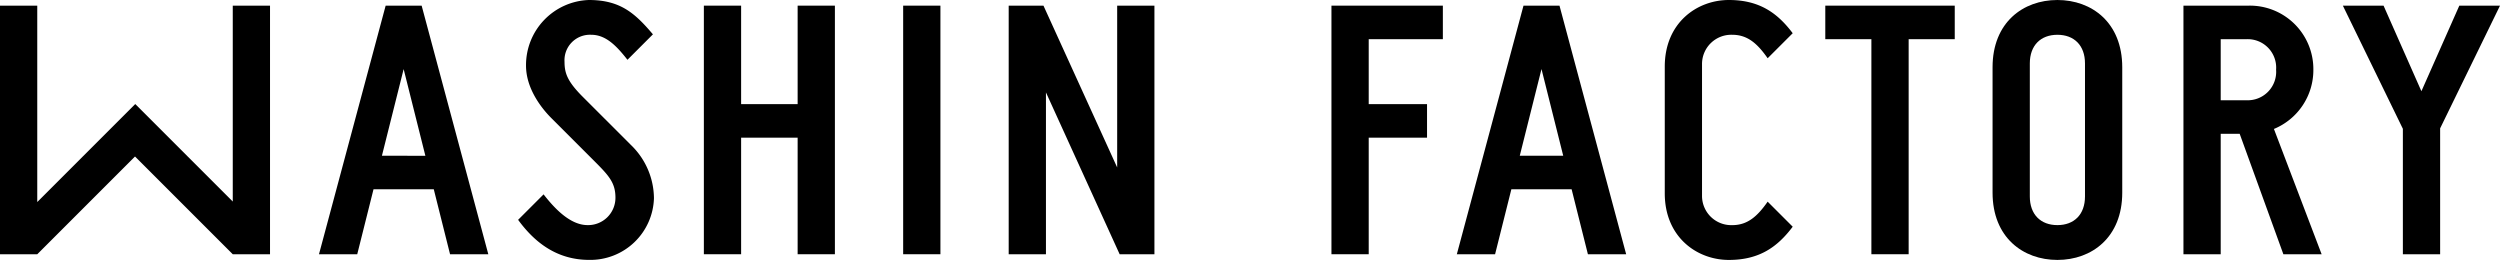
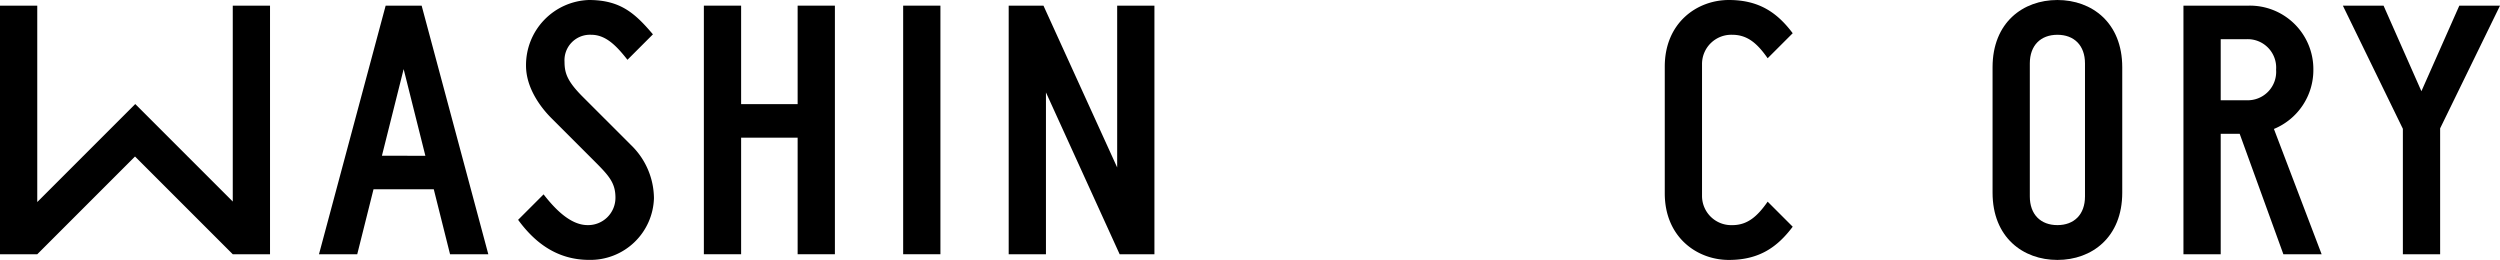
<svg xmlns="http://www.w3.org/2000/svg" width="376.299" height="39.12" viewBox="0 0 376.299 39.12">
-   <path d="M229.316.85,219.282,38.268h5.758l2.45-9.778h9.07l2.451,9.778h5.758L234.734.85Zm-.561,22.592,3.27-13.049,3.27,13.049Z" />
  <polygon points="20.322 23.556 35.035 38.269 40.643 38.269 40.643 0.851 35.035 0.851 35.035 30.337 20.358 15.66 5.608 30.41 5.608 0.851 0 0.851 0 38.269 5.608 38.269 20.322 23.556" />
  <polygon points="120.06 15.674 111.553 15.674 111.553 0.85 105.945 0.85 105.945 38.268 111.553 38.268 111.553 20.722 120.06 20.722 120.06 38.268 125.668 38.268 125.668 0.85 120.06 0.85 120.06 15.674" />
  <rect x="135.944" y="0.85" width="5.608" height="37.417" />
  <polygon points="157.436 13.911 168.529 38.268 173.764 38.268 173.764 0.85 168.156 0.85 168.156 25.206 157.062 0.85 151.828 0.85 151.828 38.268 157.436 38.268 157.436 13.911" />
  <polygon points="376.299 0.852 370.175 0.852 364.469 13.732 358.773 0.852 352.648 0.852 361.68 19.389 361.68 38.269 367.288 38.269 367.288 19.32 376.299 0.852" />
-   <polygon points="274.743 0.85 274.743 5.898 281.681 5.898 281.681 38.267 287.289 38.267 287.289 5.898 294.227 5.898 294.227 0.85 274.743 0.85" />
  <path d="M58.048.851,48.013,38.269h5.758l2.45-9.778h9.071l2.45,9.778H73.5L63.466.851Zm-.562,22.592L60.757,10.4l3.27,13.048Z" />
-   <polygon points="200.41 0.85 200.41 38.268 206.018 38.268 206.018 20.722 214.797 20.722 214.797 15.674 206.018 15.674 206.018 5.898 217.178 5.898 217.178 0.85 200.41 0.85" />
  <path d="M87.736,14.591c-2.323-2.323-2.764-3.57-2.764-5.284A3.835,3.835,0,0,1,89,5.235C91.245,5.235,92.871,7,94.445,9l3.833-3.833C95.619,2.046,93.43,0,88.63,0a9.8,9.8,0,0,0-9.453,9.885c0,3.327,2.171,6.249,3.811,7.89l6.364,6.363c2.26,2.26,3.285,3.335,3.285,5.616a4.111,4.111,0,0,1-4.193,4.129c-2.33,0-4.565-1.967-6.624-4.628l-3.834,3.834c2.311,3.16,5.625,6.029,10.7,6.029a9.573,9.573,0,0,0,9.747-9.282A11.249,11.249,0,0,0,94.945,21.8Z" />
  <path d="M260.751,5.236c2.291,0,3.782,1.332,5.316,3.532L269.837,5c-2.3-3.059-5.027-5-9.609-5-4.793,0-9.648,3.424-9.648,10.024V29.1c0,6.6,4.855,10.024,9.648,10.024,4.582,0,7.305-1.938,9.609-5l-3.77-3.77c-1.534,2.2-3.025,3.532-5.316,3.532a4.4,4.4,0,0,1-4.563-4.345V9.581A4.4,4.4,0,0,1,260.751,5.236Z" />
  <path d="M309.68,0c-5.177,0-9.76,3.392-9.76,10.125V29c0,6.733,4.583,10.125,9.76,10.125s9.76-3.392,9.76-10.125V10.126C319.44,3.393,314.857,0,309.68,0Zm4.152,29.573c0,2.72-1.64,4.311-4.152,4.311s-4.152-1.591-4.152-4.311V9.547c0-2.72,1.64-4.311,4.152-4.311s4.152,1.591,4.152,4.311Z" />
  <path d="M348.206,10.492A9.555,9.555,0,0,0,338.459.85h-9.807V38.267h5.608V20.135h2.854l6.579,18.133h5.758L342.27,19.41A9.586,9.586,0,0,0,348.206,10.492ZM334.26,5.9h3.872a4.282,4.282,0,0,1,4.466,4.594,4.282,4.282,0,0,1-4.466,4.595H334.26Z" />
</svg>